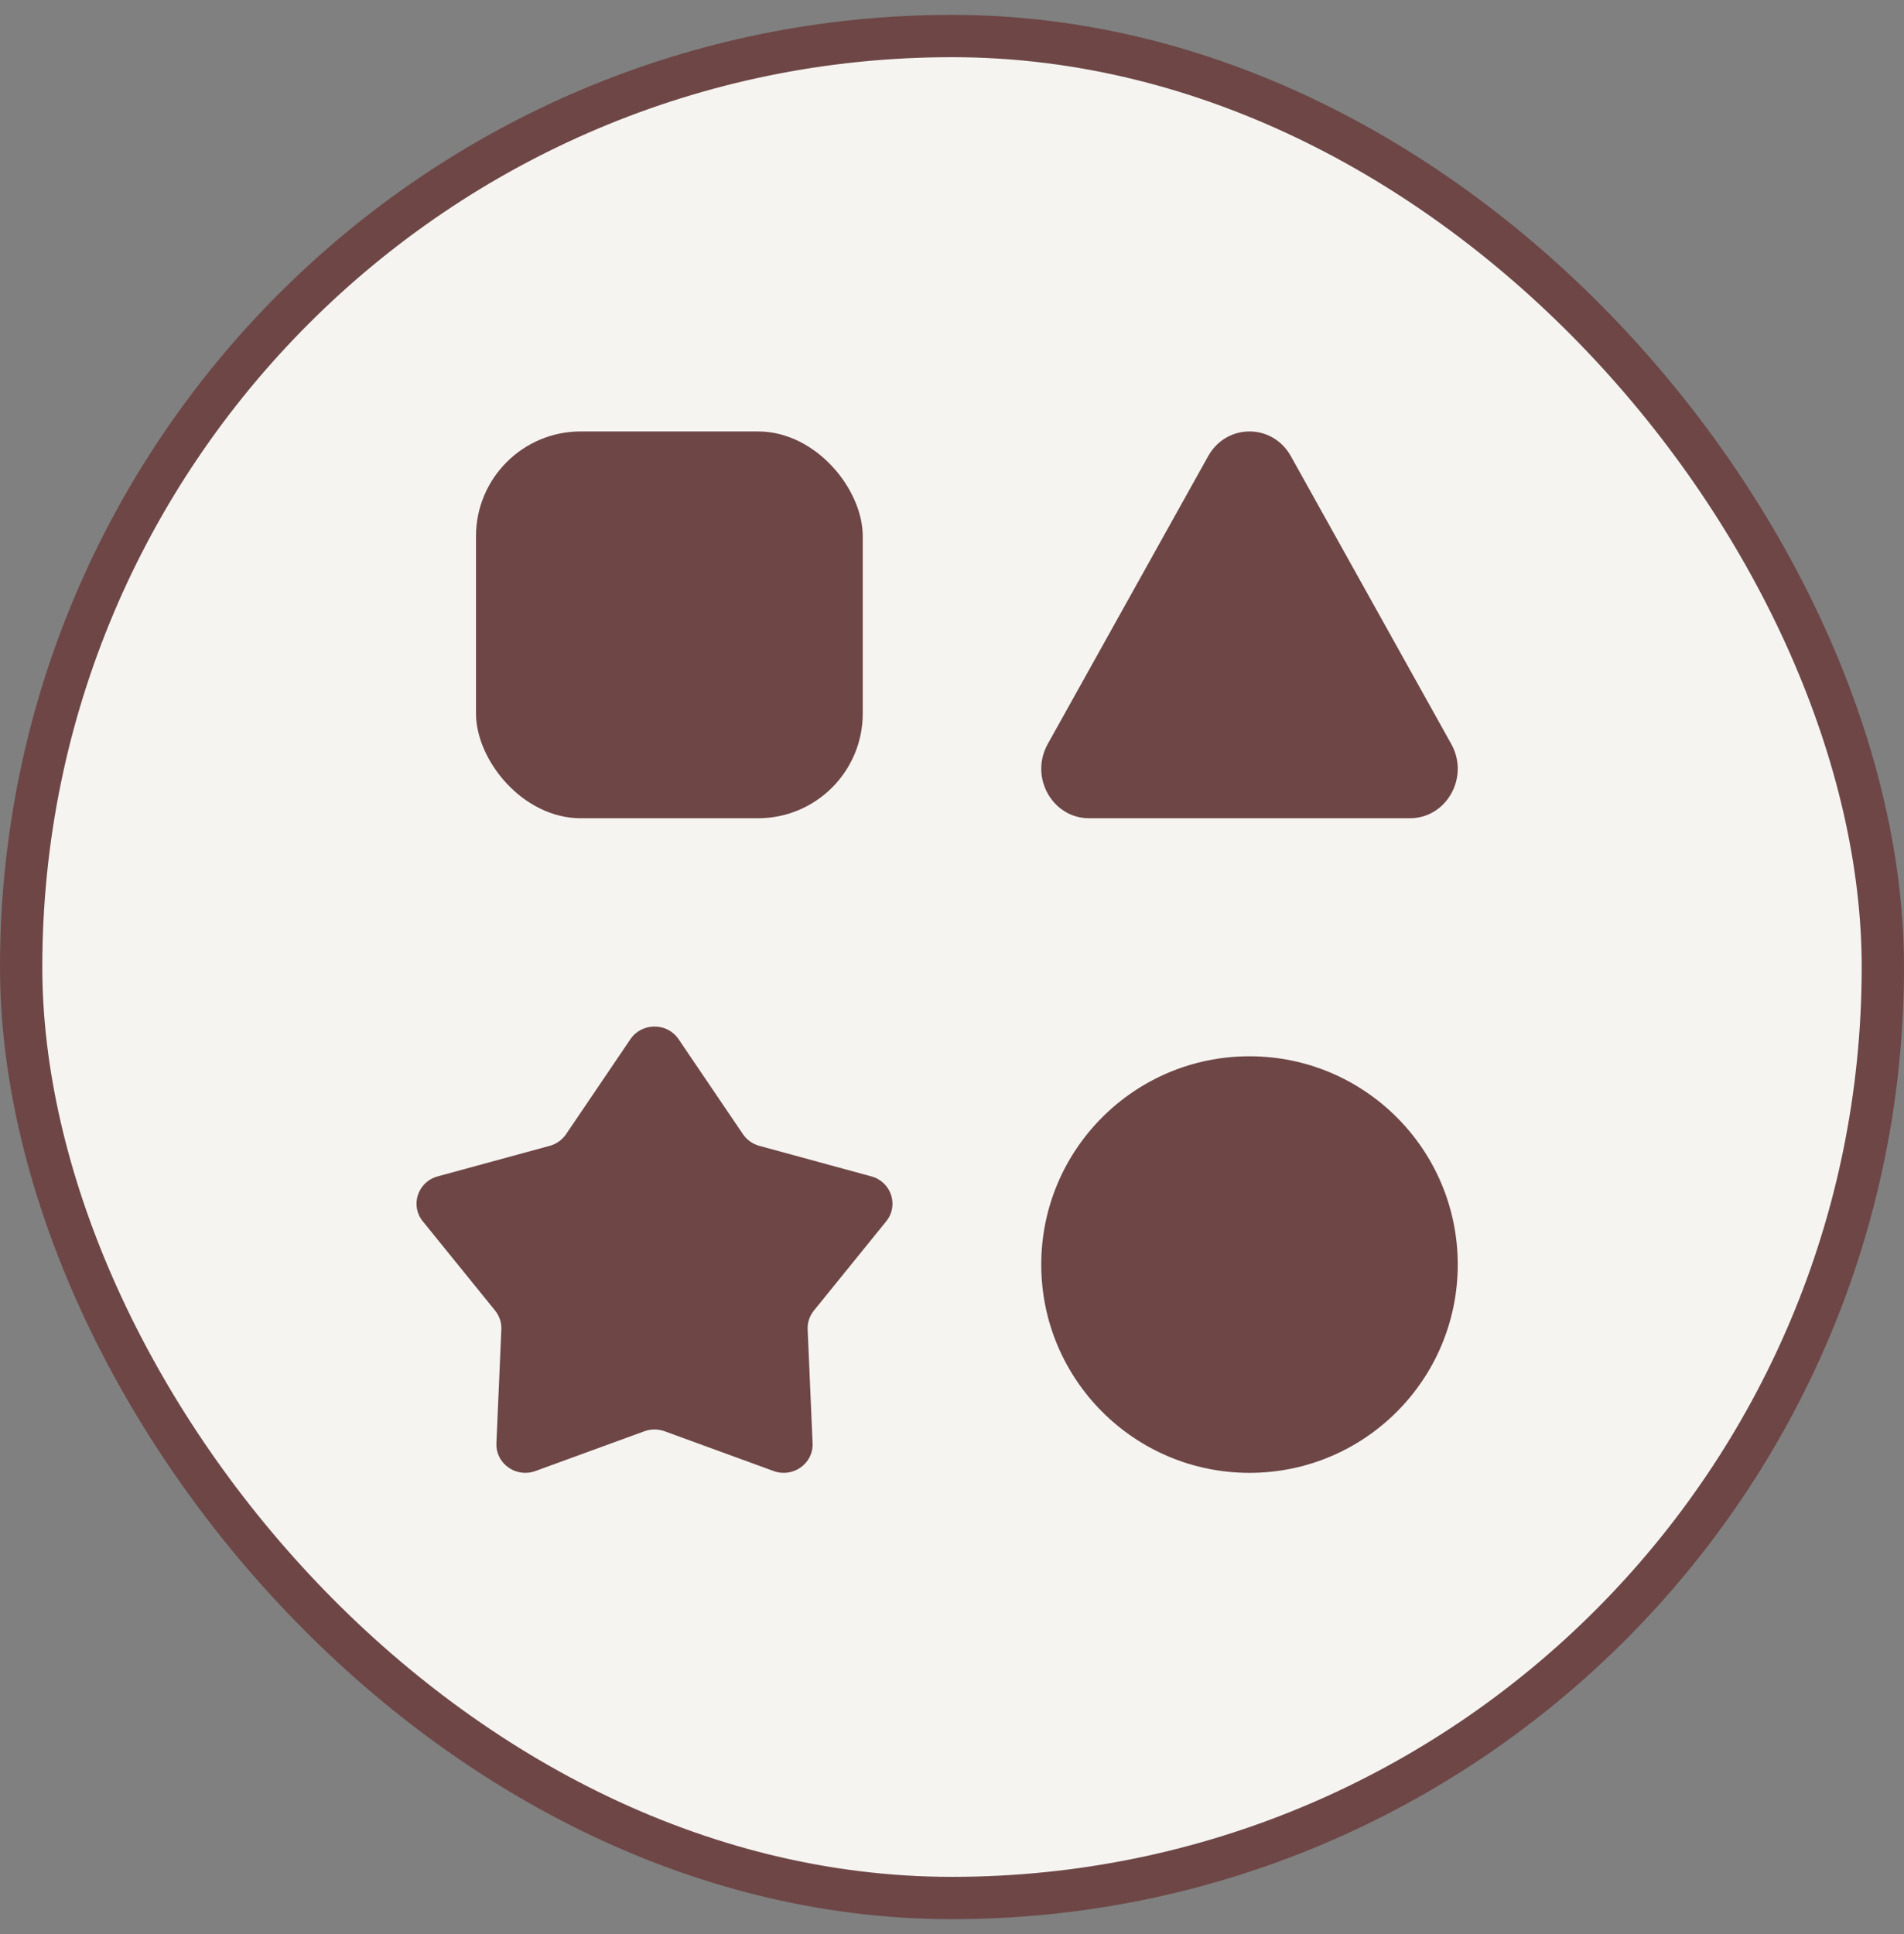
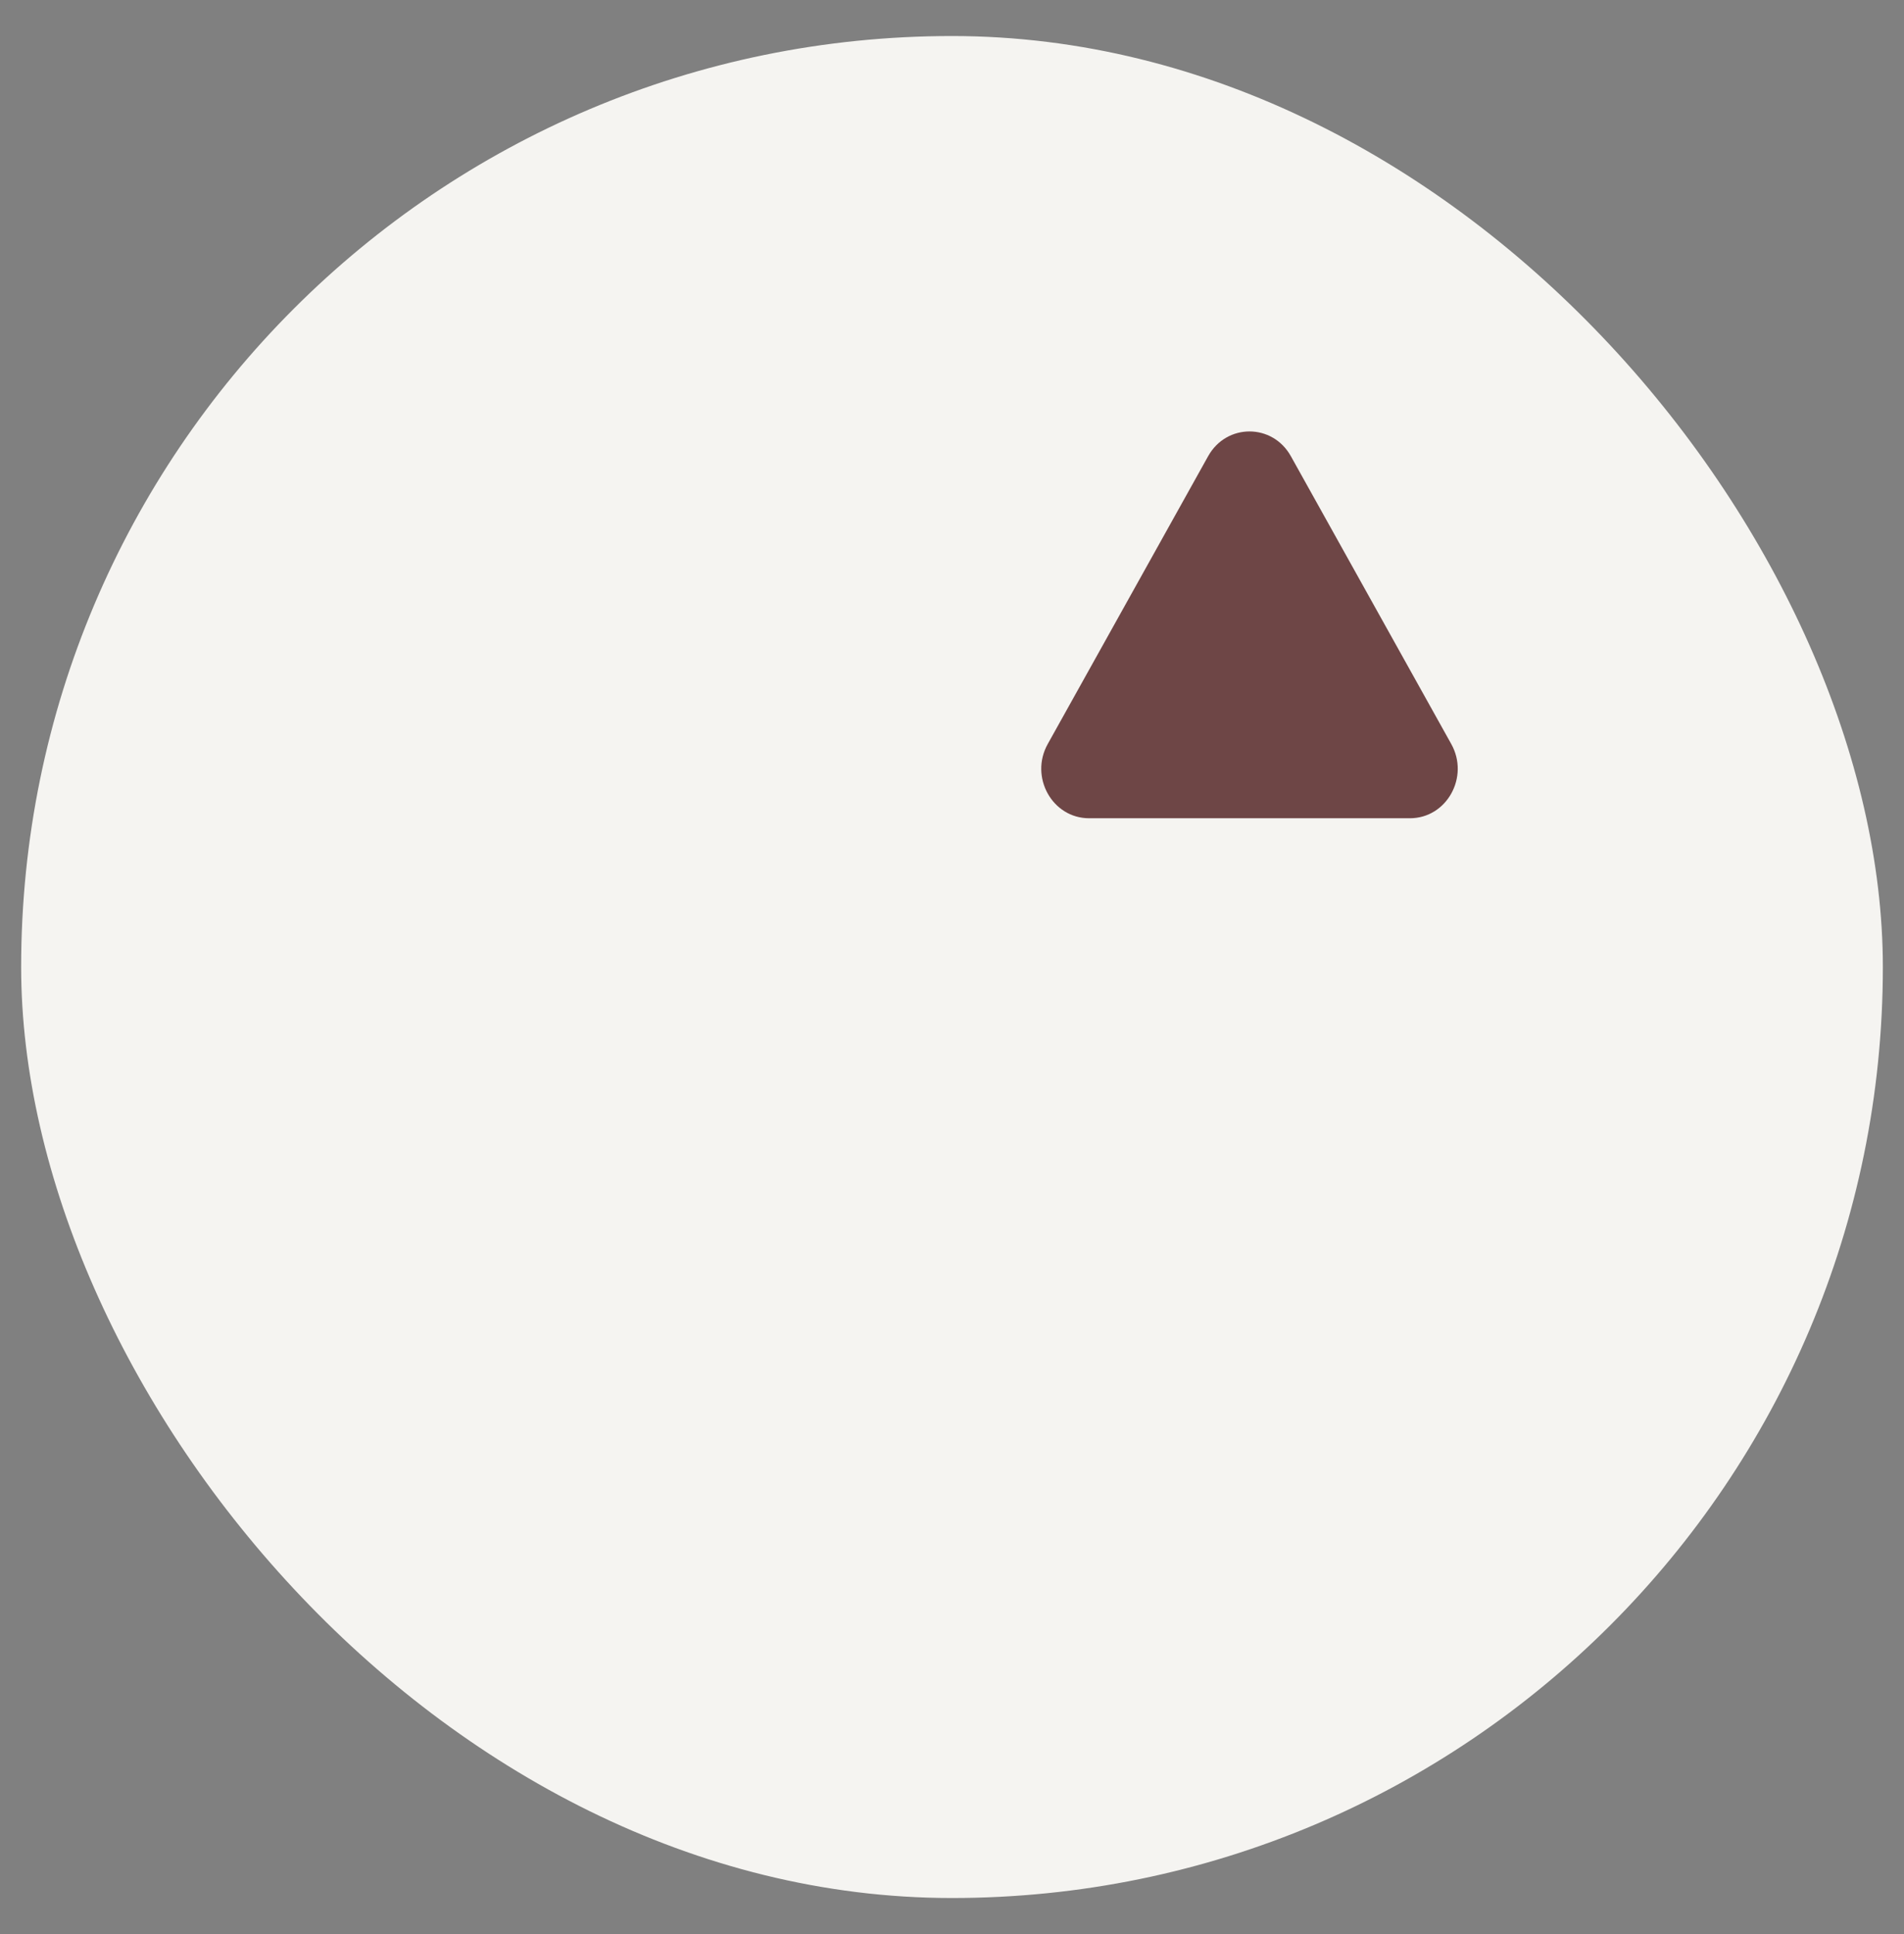
<svg xmlns="http://www.w3.org/2000/svg" width="64" height="65" viewBox="0 0 64 65" fill="none">
  <rect x="0" y="0" width="64" height="65" fill="#808080" stroke="none" />
  <rect x="0.711" y="1.211" width="62.578" height="62.578" rx="31.289" fill="#F5F4F1" />
-   <rect x="0.711" y="1.211" width="62.578" height="62.578" rx="31.289" stroke="#6E4646" stroke-width="1.422" />
-   <rect x="16" y="14.5" width="13" height="13" rx="3.52" fill="#6E4646" />
  <path d="M40.61 15.331C41.228 14.223 42.772 14.223 43.39 15.331L48.783 25.007C49.4 26.115 48.628 27.5 47.393 27.5H36.607C35.372 27.5 34.6 26.115 35.217 25.007L40.61 15.331Z" fill="#6E4646" />
-   <path d="M21.19 34.926C21.574 34.358 22.426 34.358 22.81 34.926L24.972 38.117C25.101 38.308 25.296 38.447 25.521 38.509L29.288 39.536C29.958 39.719 30.221 40.512 29.789 41.046L27.358 44.046C27.213 44.226 27.138 44.45 27.148 44.679L27.314 48.506C27.344 49.187 26.655 49.677 26.003 49.439L22.34 48.102C22.12 48.022 21.88 48.022 21.66 48.102L17.997 49.439C17.345 49.677 16.656 49.187 16.686 48.506L16.852 44.679C16.862 44.45 16.787 44.226 16.642 44.046L14.211 41.046C13.779 40.512 14.042 39.719 14.712 39.536L18.479 38.509C18.704 38.447 18.899 38.308 19.028 38.117L21.19 34.926Z" fill="#6E4646" />
-   <circle cx="42" cy="42.5" r="7" fill="#6E4646" />
</svg>